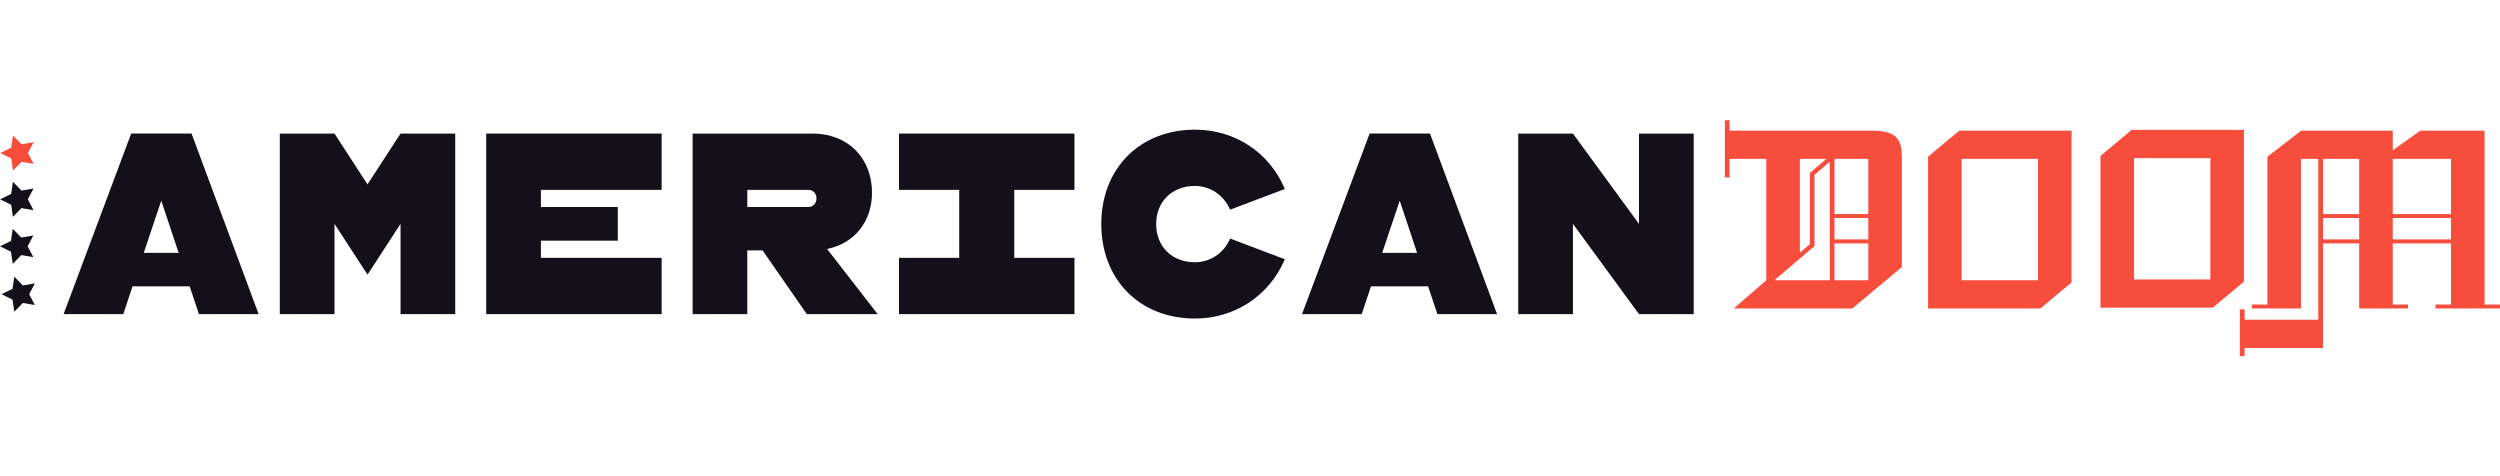
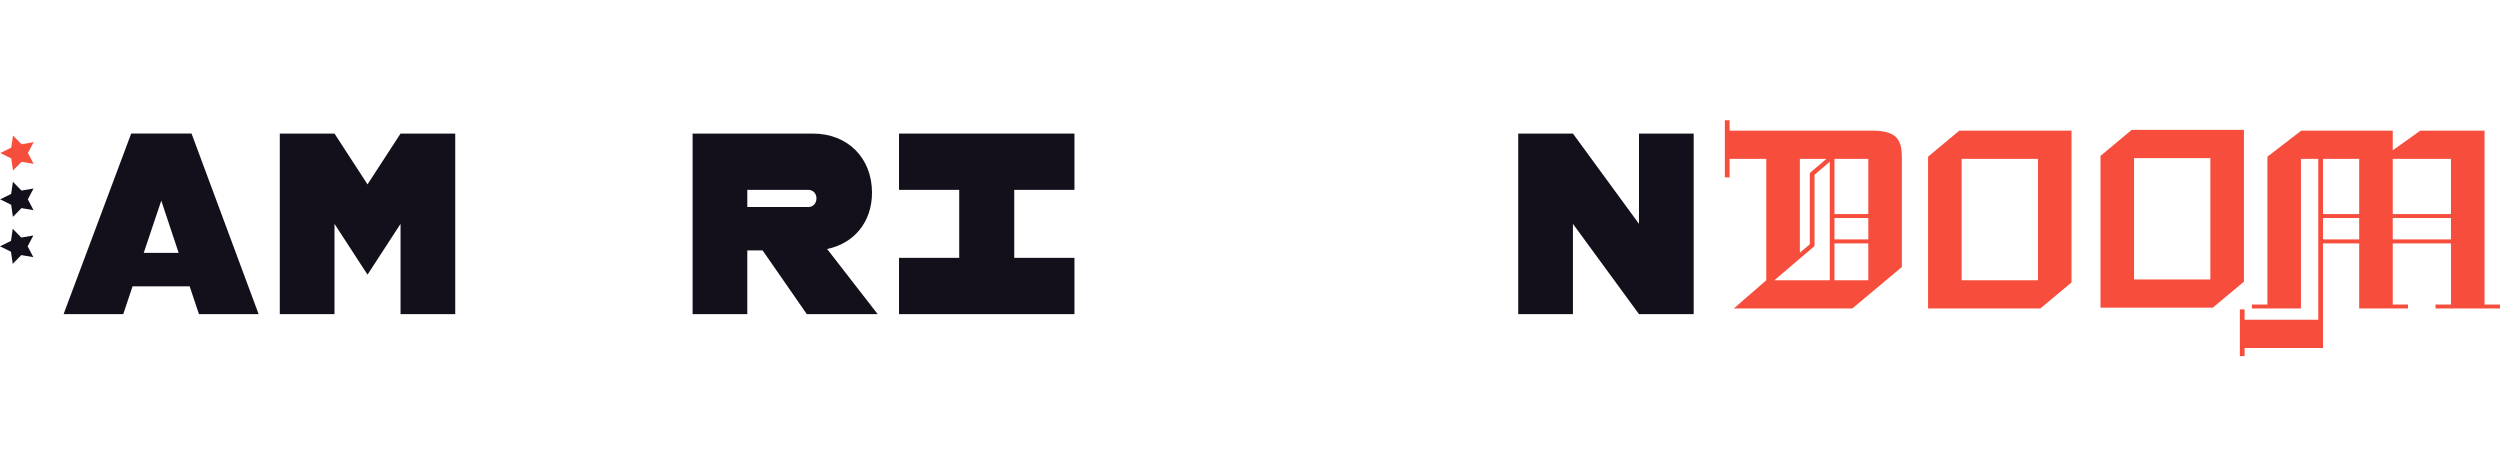
<svg xmlns="http://www.w3.org/2000/svg" id="Layer_1" viewBox="0 0 4032 768" style="enable-background:new 0 0 4032 768;">
  <style>.st0{fill:#F74D3C;}
.st1{fill:#14101B;}</style>
  <g>
    <g>
      <path class="st0" d="M2796.22 497.53l52.44-45.55V256.27h-59.21v29.89h-7.61V194h7.61v16.72h229.66c41.02.0 48.21 15.3 48.21 43.77v176.14l-79.93 66.9H2796.22zm130.26-215.64v114.93l-64.71 55.15h89.24V260.9L2926.48 281.89zM2902.8 256.27V407.5l16.07-13.52V279.04l26.64-22.77H2902.8zM2958.63 256.27v88.96h54.56v-88.96H2958.63zm0 129.88h54.56v-34.52h-54.56v34.52zM3013.18 451.98v-59.42h-54.56v59.42H3013.18z" />
      <path class="st0" d="M3290.62 497.53H3109.6V252.71l50.33-41.99h181.02v244.81L3290.62 497.53zm-126.88-45.55h60.9 7.61 54.56v-59.42-6.41-34.52-6.4-88.96h-54.56-13.11-55.4v191.08 4.63z" />
      <path class="st0" d="M4032 497.53h-104.04v-6.4h24.96v-98.57h-93.89v98.57h24.53v6.4h-78.67V392.56h-58.37v168.67h-126.46v13.17h-7.61v-75.44h7.61v16.72h118.84v-259.4h-27.91v241.26h-79.09v-6.4h24.96V252.71l54.56-41.99h147.61v31.67l44.41-31.67h103.62v280.4H4032V497.53zM3746.52 256.27v88.96h58.37v-88.96H3746.52zm0 129.88h58.37v-34.52h-58.37v34.52zm112.5-129.88v88.96h93.89v-88.96H3859.02zm0 129.88h93.89v-34.52h-93.89v34.52z" />
    </g>
    <path class="st0" d="M3568.68 496.26h-181.02V251.44l50.33-41.99h181.02v244.81L3568.68 496.26zM3441.8 450.71h60.9 7.61 54.56v-59.42-6.41-34.52-6.4V255h-54.56-13.11-55.4v191.08V450.71z" />
  </g>
  <g>
-     <path class="st1" d="M305.89 461.81h-92.1l-14.98 44.82h-96.27l109.03-291.21h97.37l108.19 291.21h-96.27l-14.97-44.82zm-17.76-53.97-28.02-84.22-28.3 84.22h56.32z" />
+     <path class="st1" d="M305.89 461.81h-92.1l-14.98 44.82h-96.27l109.03-291.21h97.37l108.19 291.21h-96.27l-14.97-44.82zm-17.76-53.97-28.02-84.22-28.3 84.22h56.32" />
    <path class="st1" d="M734.21 215.42v291.21h-88.22v-145.6l-53.26 81.94-53.26-81.94v145.6h-88.22V215.42h88.22l53.26 81.94 53.26-81.94h88.22z" />
-     <path class="st1" d="M872.36 306.21v27.69h124.01v54.24H872.36v27.69h194.75v90.79H784.14V215.42h282.96v90.79H872.36z" />
    <path class="st1" d="M1301.23 506.63l-71.3-102.78h-24.69v102.78h-88.22V215.42h193.92c56.32.0 95.43 39.4 95.43 95.36.0 47.11-28.85 81.94-72.41 90.79l81.56 105.06H1301.23zM1205.25 333.9h98.48c7.49.0 13.04-5.71 13.04-13.99.0-7.99-5.55-13.7-13.04-13.7h-98.48V333.9z" />
    <path class="st1" d="M1635.79 306.21v109.63h97.1v90.79h-282.96v-90.79h97.09V306.21h-97.09v-90.79h282.96v90.79H1635.79z" />
-     <path class="st1" d="M2072.16 418.12c-24.97 59.1-81.28 95.64-144.81 95.64-89.05.0-151.19-62.52-151.19-152.46.0-89.65 62.14-152.17 151.19-152.17 64.08.0 120.12 36.54 144.81 95.64l-88.22 33.4c-10.54-23.98-32.46-38.26-56.87-38.26-36.89.0-62.42 25.41-62.42 61.38.0 36.26 25.52 61.67 62.42 61.67 24.41.0 46.61-14.27 56.87-38.26l88.22 33.42z" />
-     <path class="st1" d="M2303.24 461.81h-92.1l-14.98 44.82h-96.26l109.02-291.21h97.37l108.19 291.21h-96.26L2303.24 461.81zm-17.75-53.97-28.02-84.22-28.29 84.22H2285.49z" />
    <path class="st1" d="M2731.57 215.42v291.21h-88.22l-106.53-145.6v145.6h-88.22V215.42h88.22l106.53 145.6v-145.6H2731.57z" />
  </g>
  <polygon class="st1" points="0,397.25 17.7,388.51 20.54,368.96 34.33,383.11 53.79,379.77 44.6,397.25 53.79,414.74 34.33,411.4 20.54,425.54 17.7,405.99" />
  <polygon class="st1" points="0.29,321.48 18,312.74 20.83,293.19 34.62,307.34 54.08,304 44.89,321.48 54.08,338.97 34.62,335.63 20.83,349.77 18,330.22" />
  <polygon class="st0" points="0.45,246.79 18.16,238.05 21,218.5 34.78,232.65 54.24,229.31 45.05,246.79 54.24,264.28 34.78,260.94 21,275.08 18.16,255.53" />
-   <polygon class="st1" points="2.49,474.5 20.2,465.75 23.04,446.21 36.82,460.35 56.28,457.01 47.09,474.5 56.28,491.98 36.82,488.64 23.04,502.79 20.2,483.24" />
</svg>